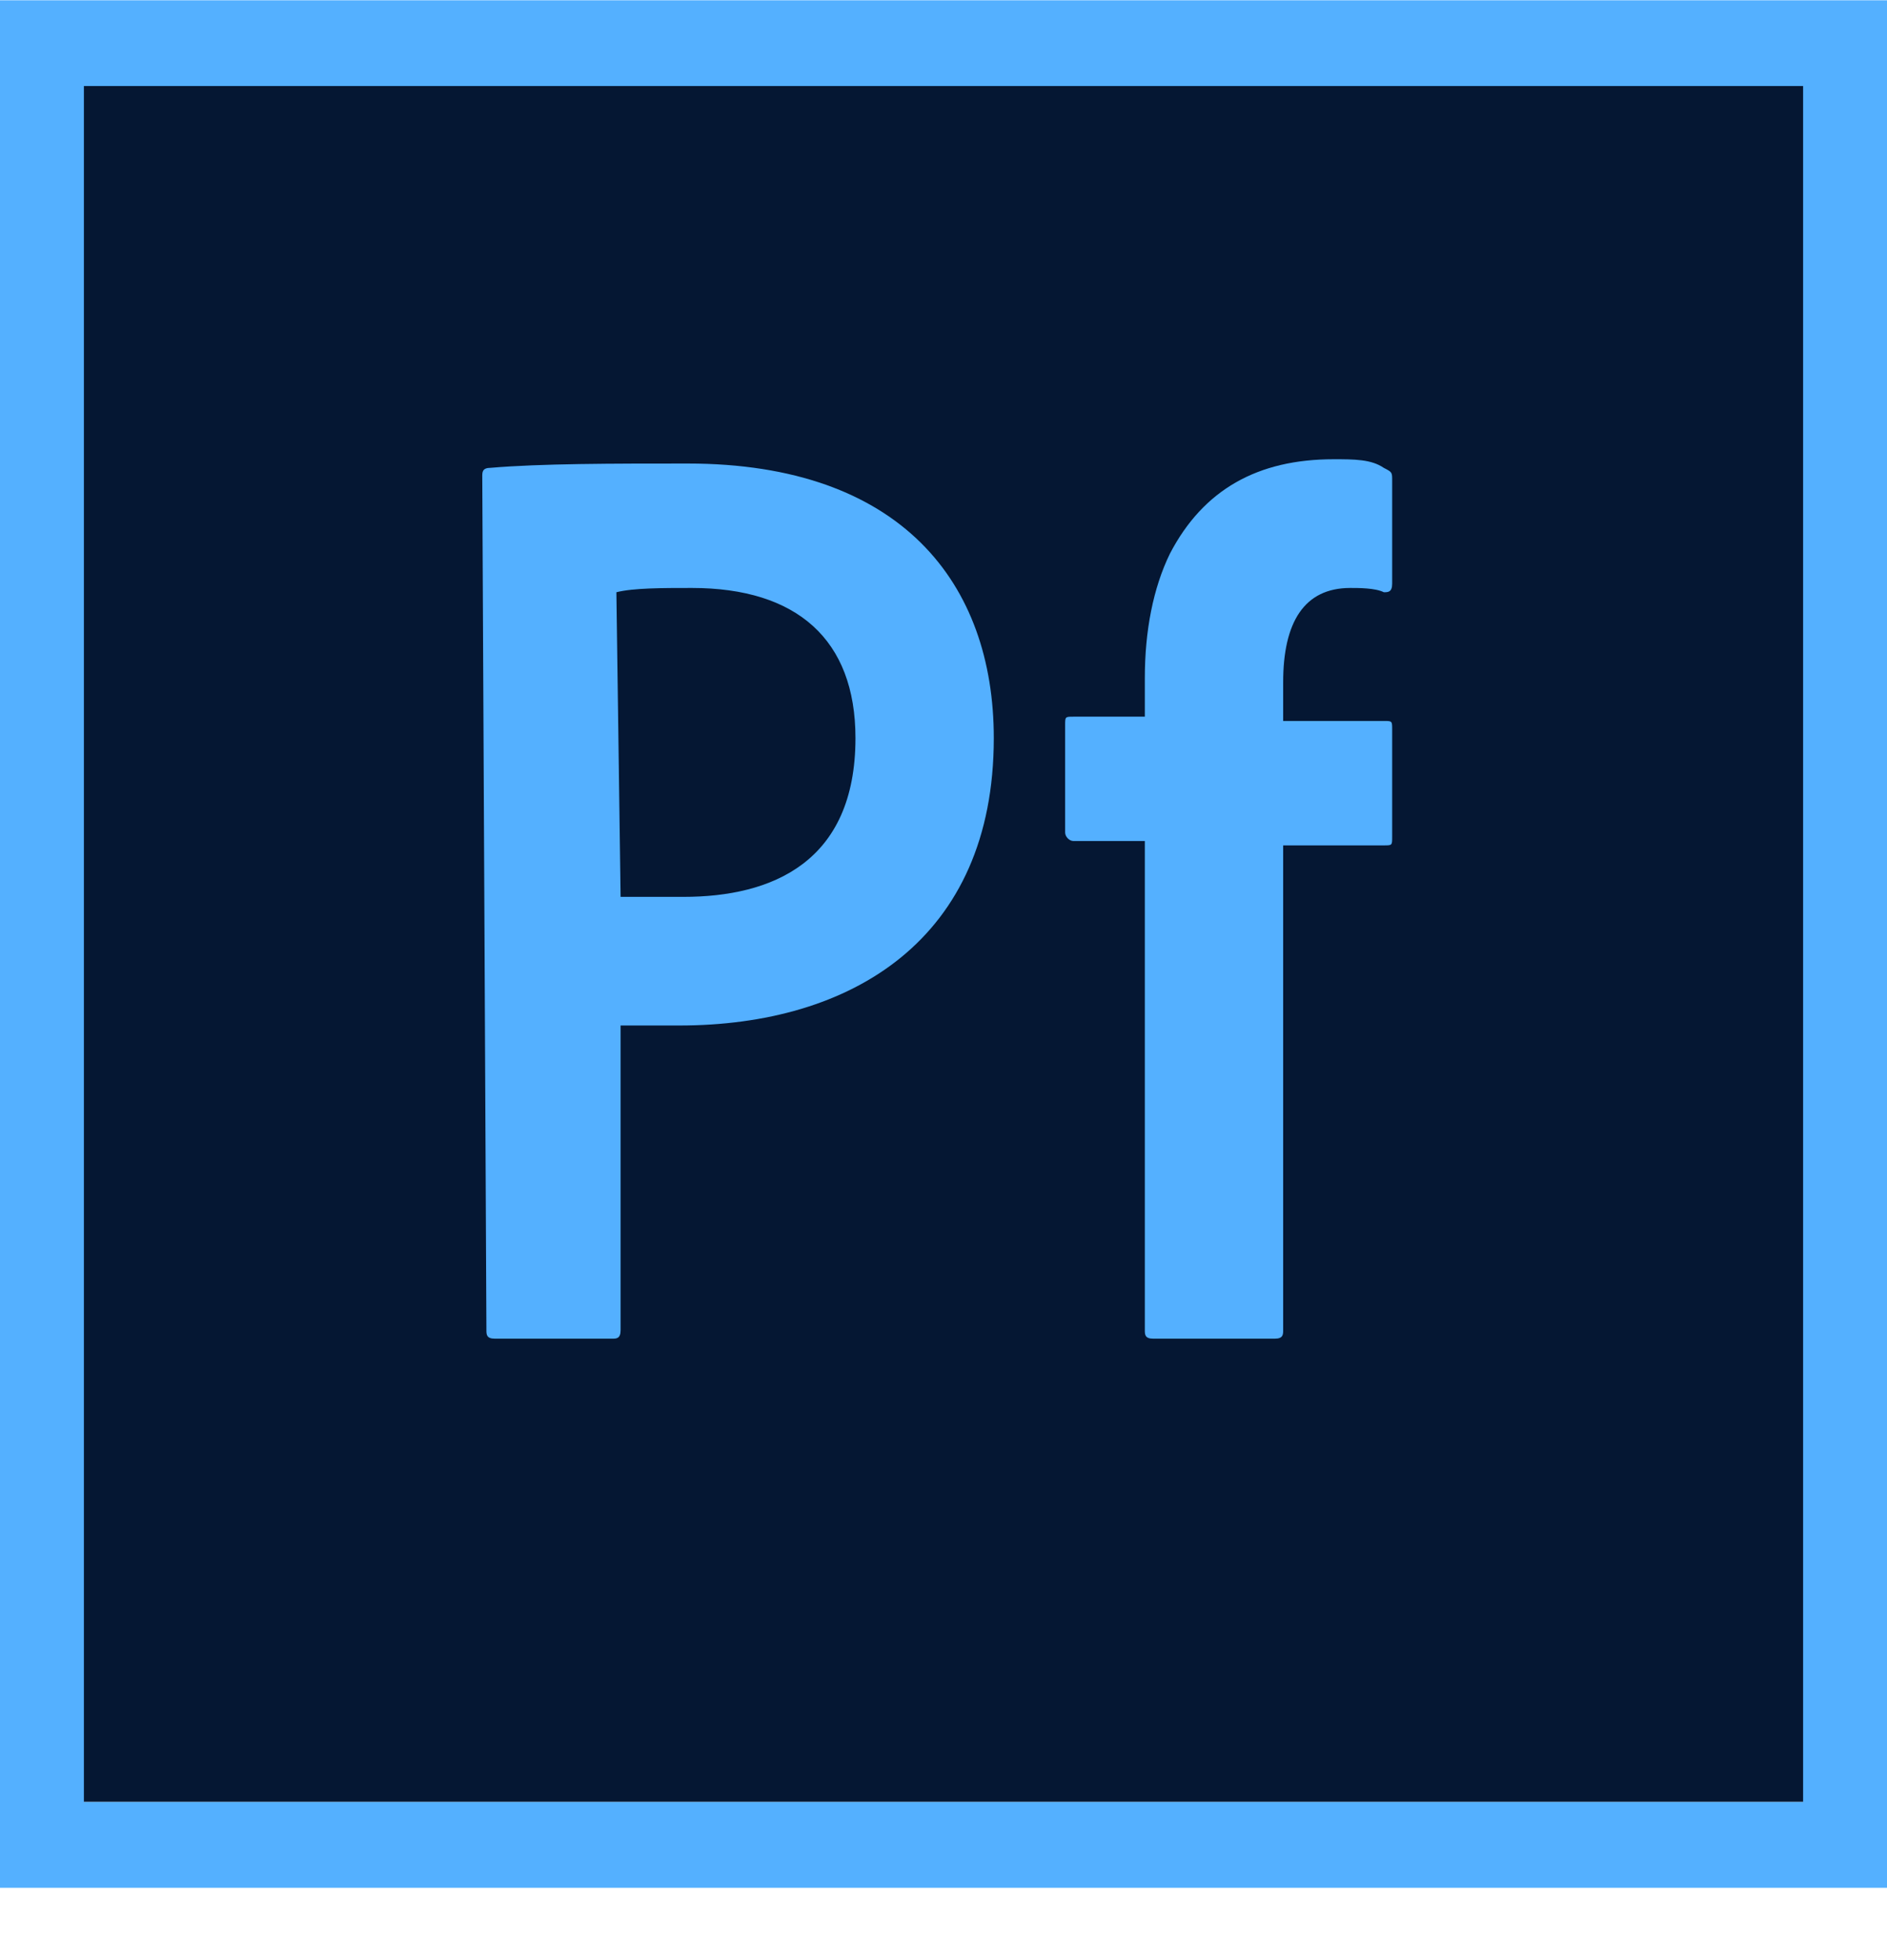
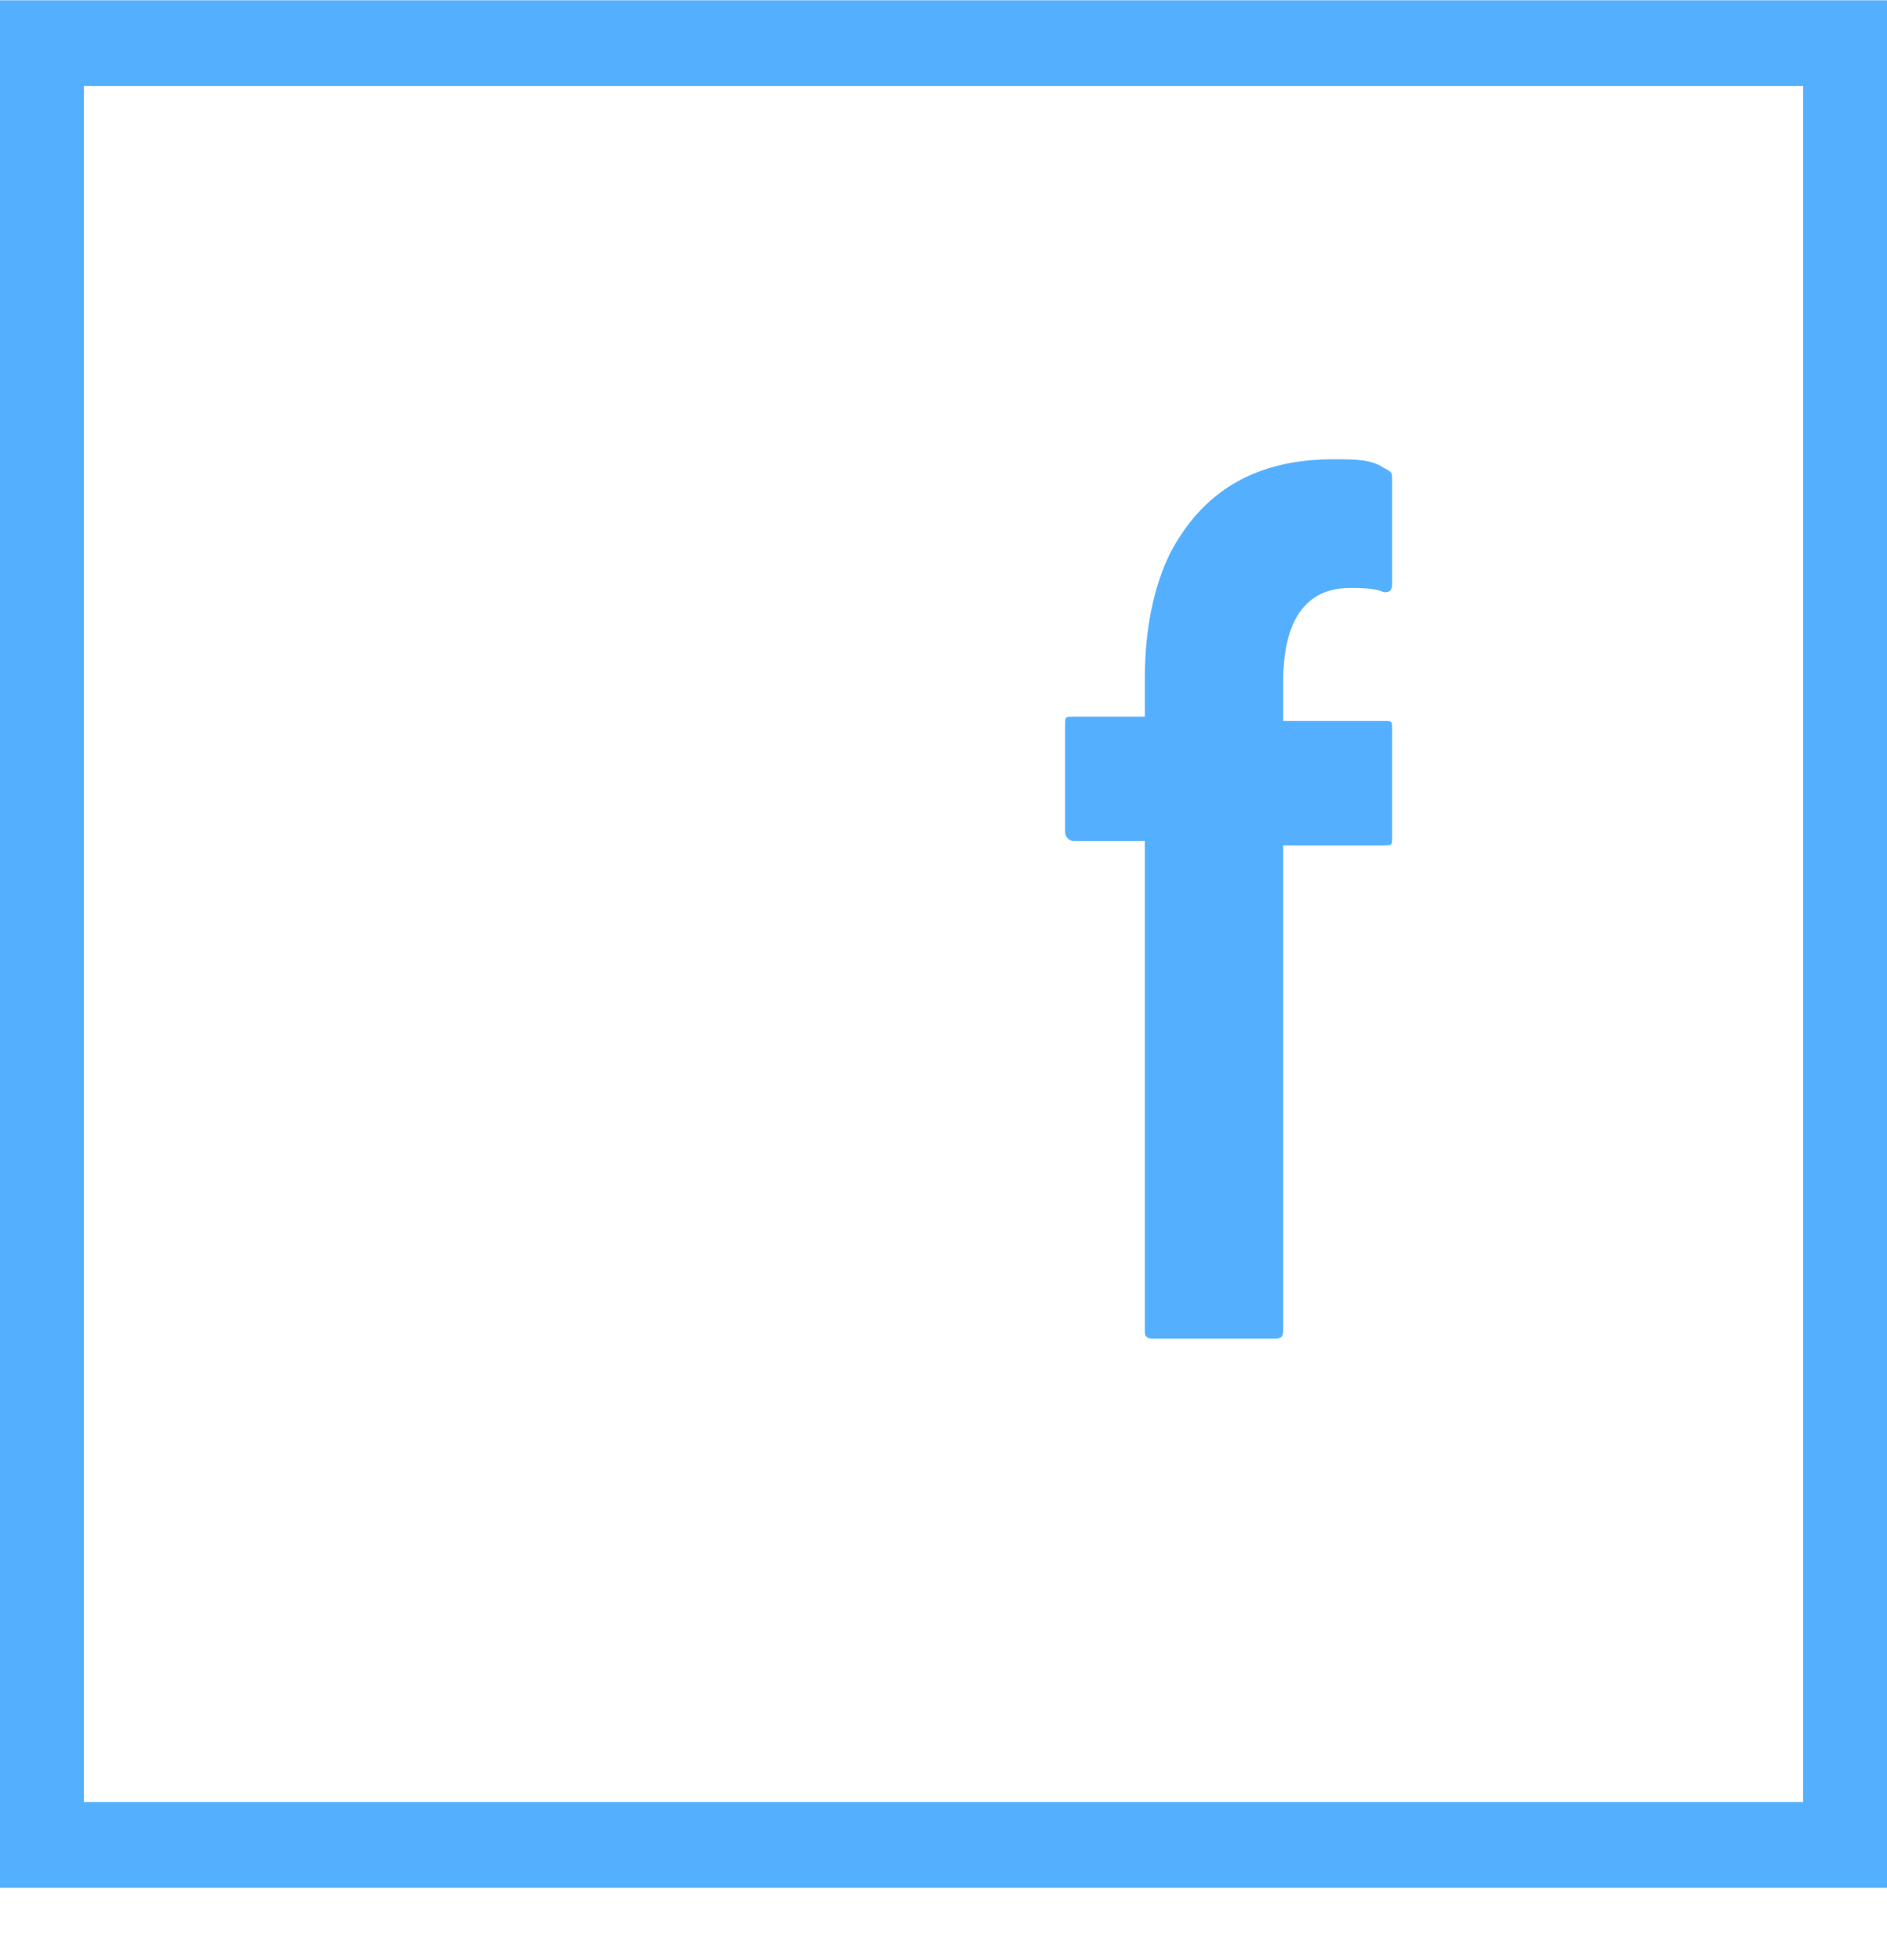
<svg xmlns="http://www.w3.org/2000/svg" width="26" height="27" viewBox="0 0 26 27" fill="none">
-   <rect x="1.098" y="1.126" width="23.862" height="23.695" fill="#051733" />
  <path fill-rule="evenodd" clip-rule="evenodd" d="M26 26.004H0V0.004H26V26.004ZM24.844 1.185H1.156V24.822H24.844V1.185Z" fill="#54B0FF" />
-   <path fill-rule="evenodd" clip-rule="evenodd" d="M6.76 6.444C6.645 6.444 6.645 6.503 6.645 6.563L6.702 18.322C6.702 18.381 6.702 18.44 6.818 18.44H8.436C8.493 18.44 8.551 18.44 8.551 18.322V14.126H9.36C11.729 14.126 13.693 12.944 13.693 10.167C13.693 8.04 12.422 6.385 9.476 6.385C8.436 6.385 7.453 6.385 6.76 6.444ZM9.418 12.354H8.551L8.493 8.158C8.725 8.099 9.129 8.099 9.533 8.099C10.978 8.099 11.787 8.808 11.787 10.167C11.787 11.881 10.631 12.354 9.418 12.354Z" fill="#54B0FF" />
  <path d="M14.791 11.585C14.734 11.585 14.676 11.526 14.676 11.467V9.99C14.676 9.872 14.676 9.872 14.791 9.872H15.774V9.34C15.774 8.69 15.889 8.099 16.12 7.626C16.582 6.74 17.334 6.326 18.374 6.326C18.662 6.326 18.894 6.326 19.067 6.445C19.182 6.504 19.182 6.504 19.182 6.622V8.04C19.182 8.158 19.125 8.158 19.067 8.158C18.951 8.099 18.72 8.099 18.605 8.099C17.969 8.099 17.68 8.572 17.68 9.399V9.931H19.067C19.182 9.931 19.182 9.931 19.182 10.049V11.526C19.182 11.645 19.182 11.645 19.067 11.645H17.68V18.322C17.68 18.381 17.68 18.44 17.565 18.44H15.889C15.774 18.44 15.774 18.381 15.774 18.322V11.585H14.791Z" fill="#54B0FF" />
</svg>